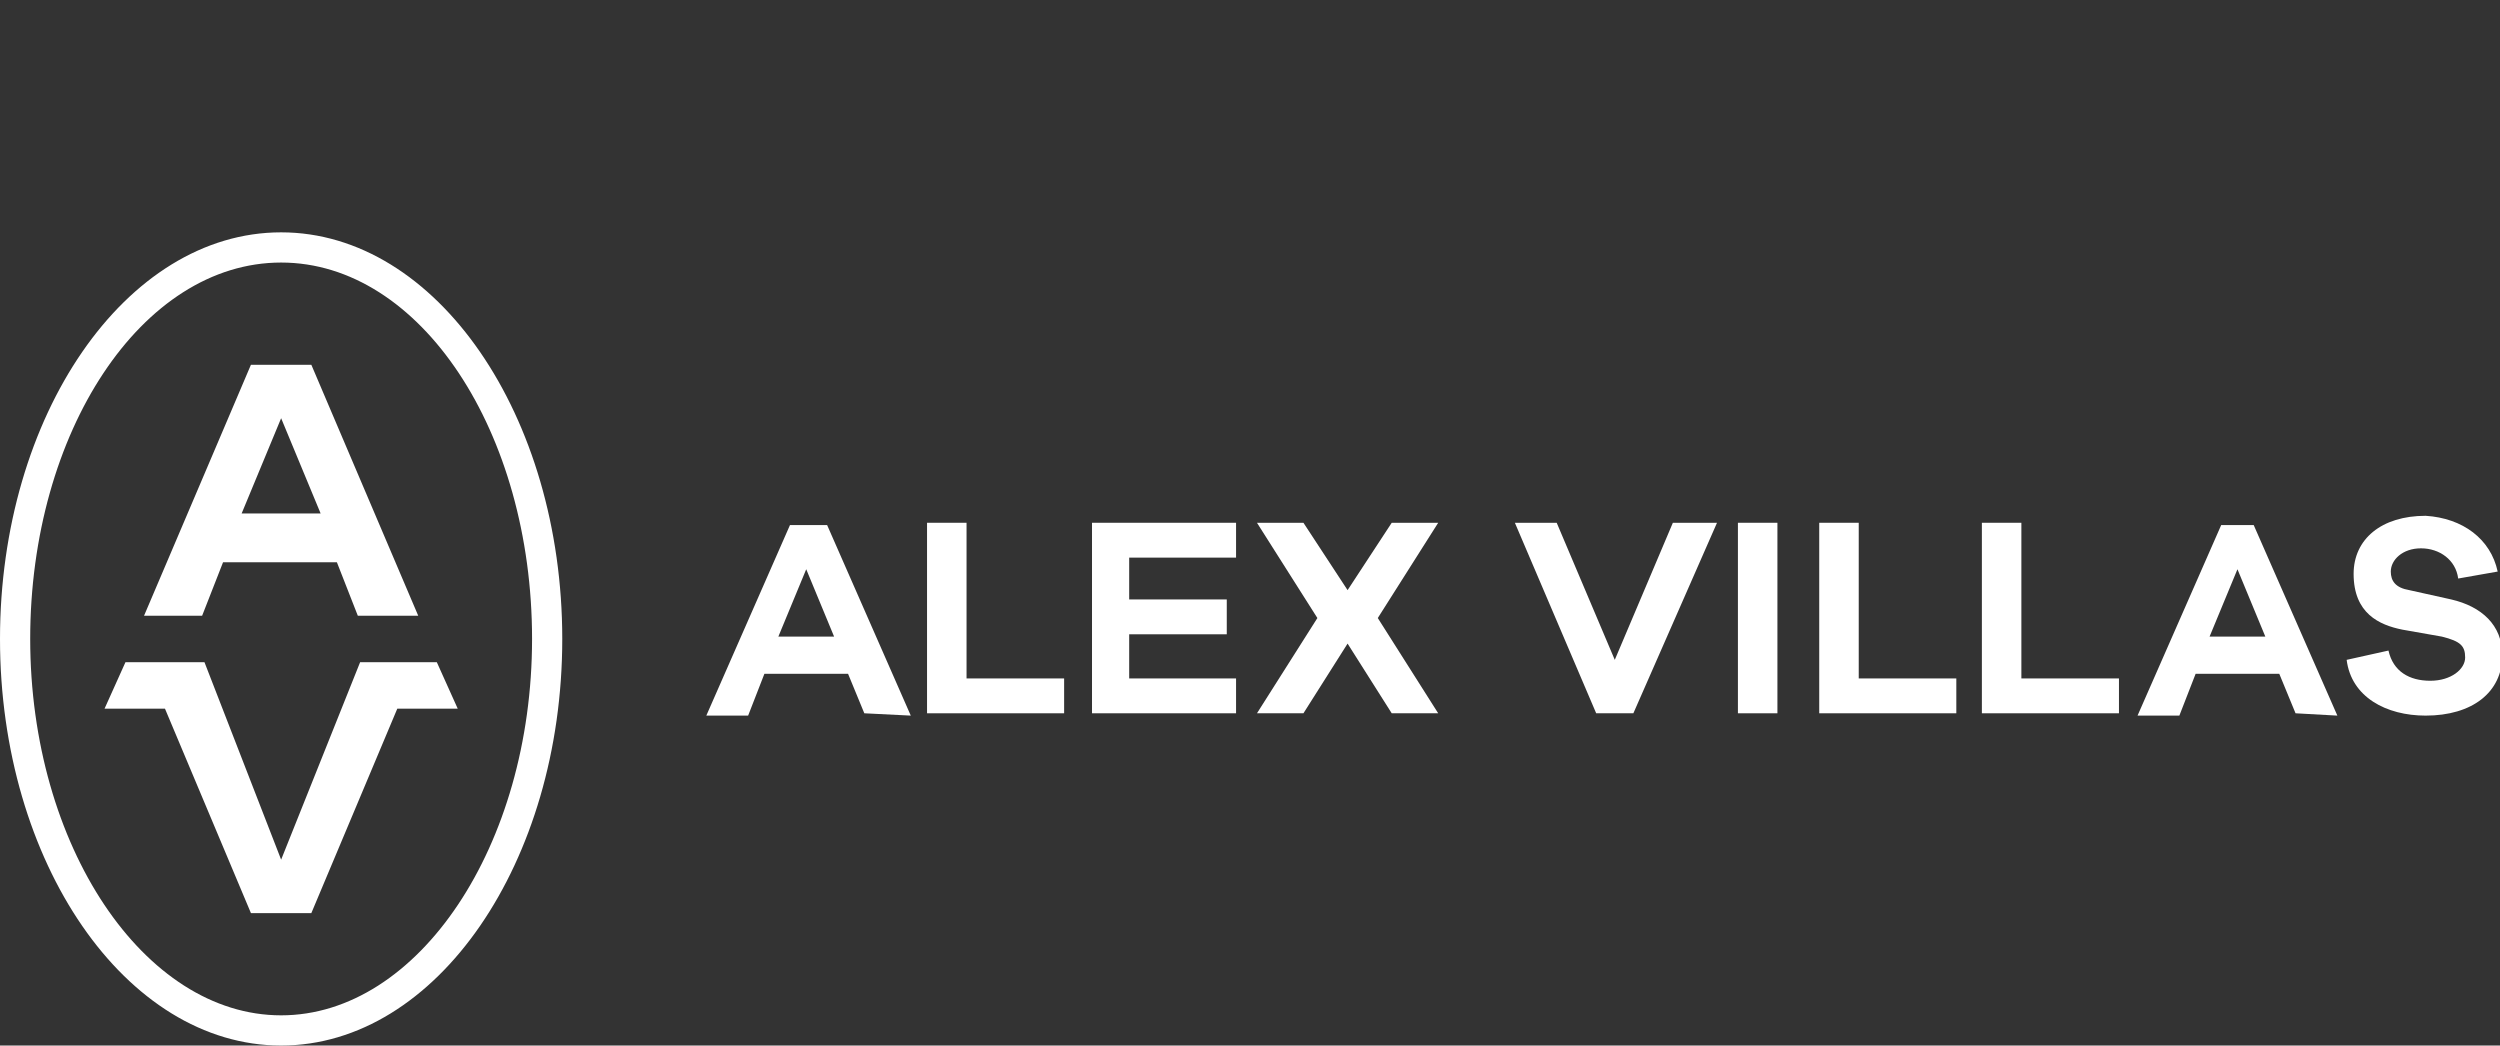
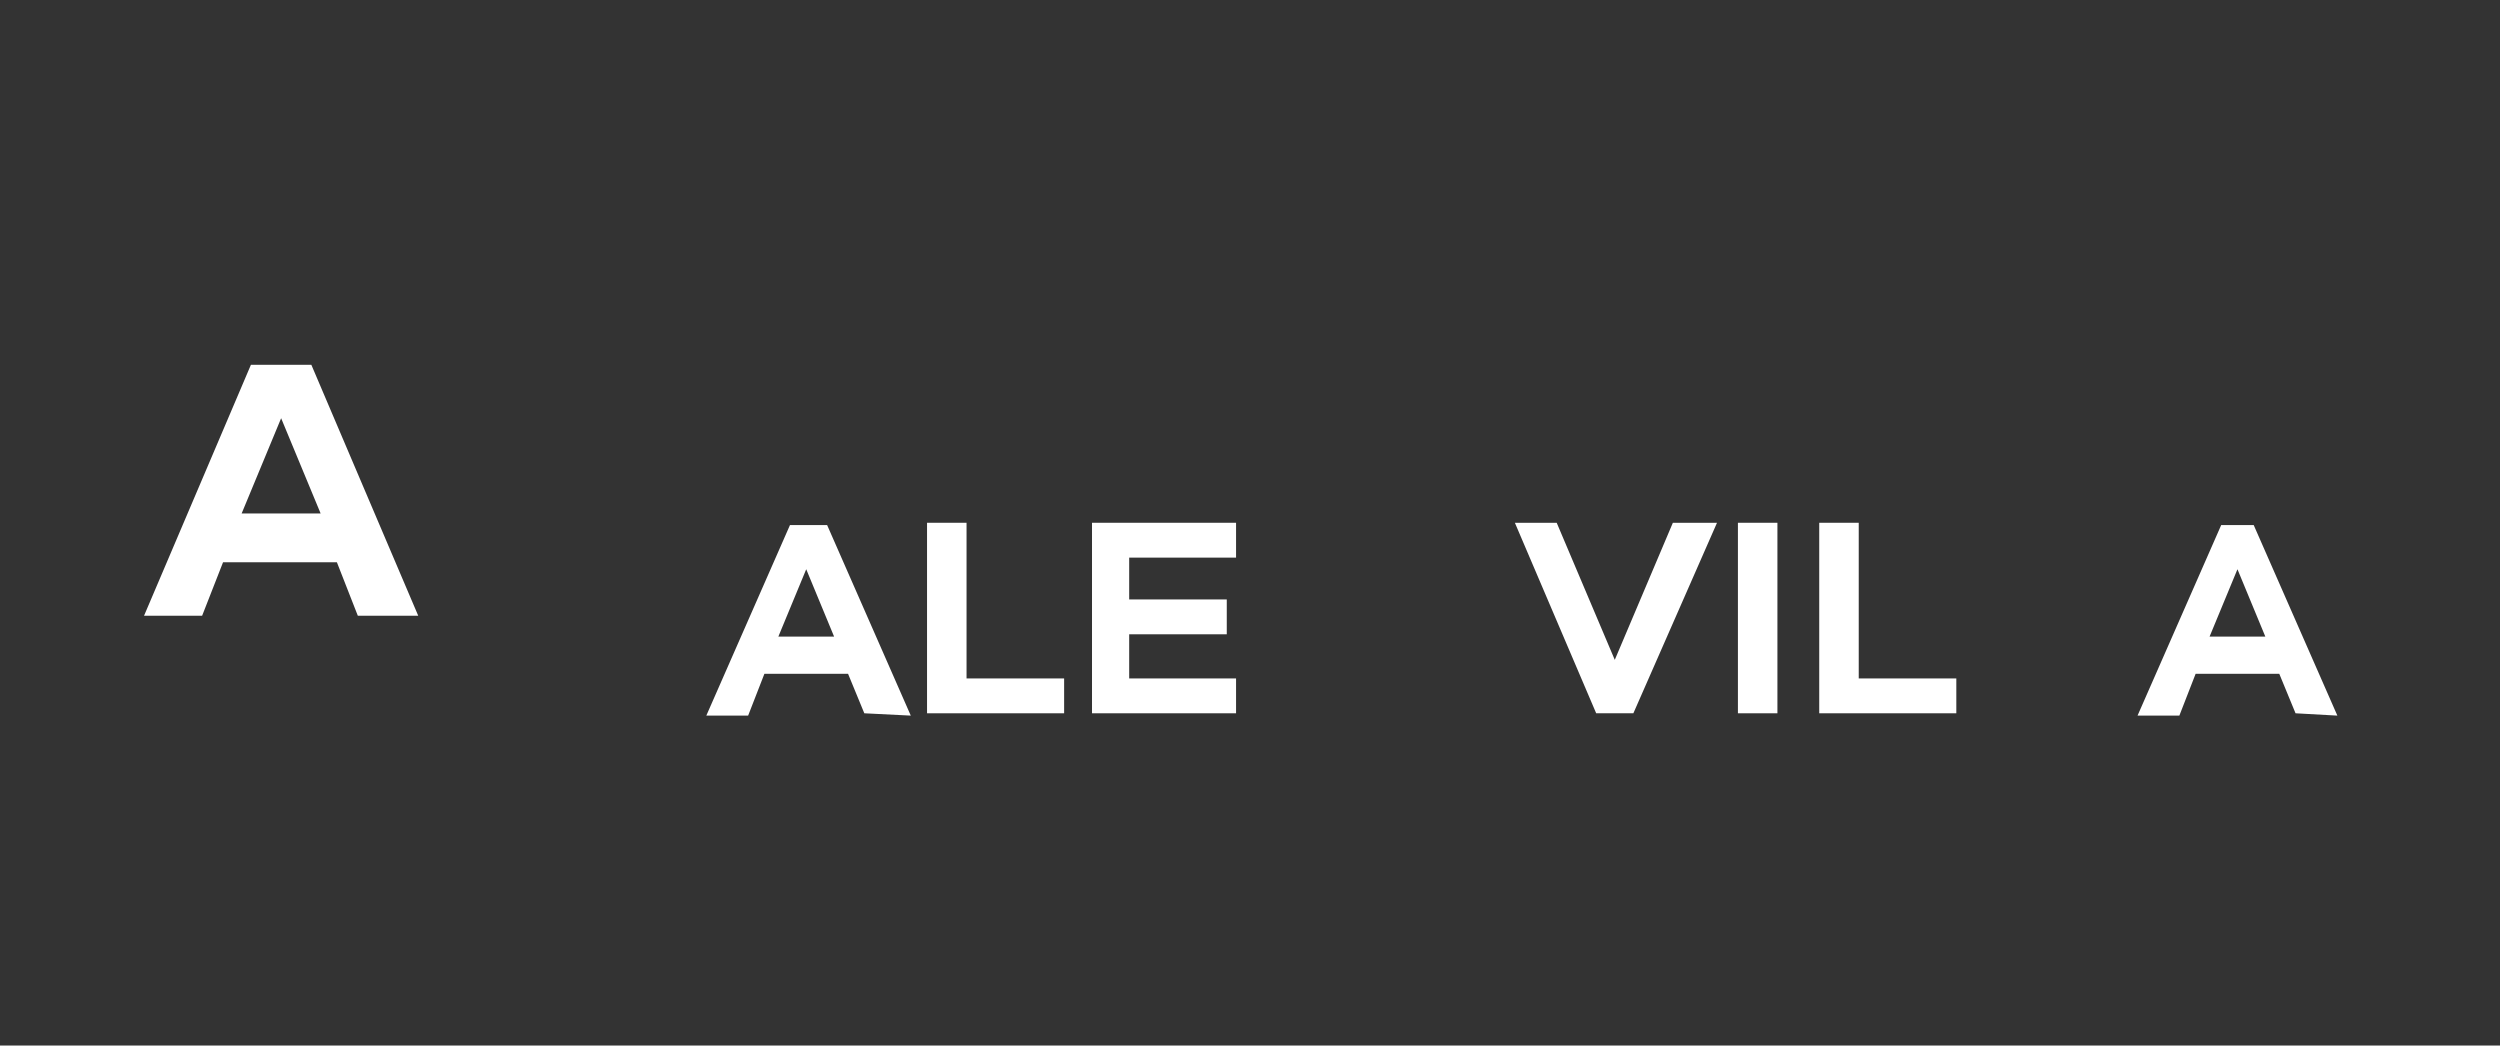
<svg xmlns="http://www.w3.org/2000/svg" id="Слой_1" x="0px" y="0px" viewBox="0 0 107.6 45" style="enable-background:new 0 0 107.6 45;" xml:space="preserve">
  <rect x="0" y="0" width="107.6" height="45" fill="#333333" stroke="none" />
  <style type="text/css"> .st0{fill:#FFFFFF;} </style>
  <g>
    <path class="st0" d="M9.6,24.2h4.9l0.9,2.3H18l-4.6-10.8h-2.6L6.2,26.5h2.5L9.6,24.2z M12.1,18l1.7,4.1h-3.4L12.1,18z" />
-     <polygon class="st0" points="18.8,28.5 15.5,28.5 12.1,37 8.8,28.5 5.4,28.5 4.5,30.5 7.1,30.5 10.8,39.3 13.4,39.3 17.1,30.5 19.7,30.5 " />
-     <path class="st0" d="M12.1,10C5.4,10,0,17.9,0,27.5S5.4,45,12.1,45s12.1-7.9,12.1-17.5S18.8,10,12.1,10 M12.1,43.7 c-5.9,0-10.8-7.3-10.8-16.2s4.8-16.2,10.8-16.2s10.8,7.3,10.8,16.2S18,43.7,12.1,43.7" />
    <path class="st0" d="M37.2,30.7l-0.7-1.7h-3.6l-0.7,1.8h-1.8l3.6-8.2h1.6l3.6,8.2L37.2,30.7z M34.7,24.5l-1.2,2.9h2.4L34.7,24.5z" />
    <polygon class="st0" points="45.8,30.7 39.9,30.7 39.9,22.5 41.6,22.5 41.6,29.2 45.8,29.2 " />
    <polygon class="st0" points="53.2,30.7 47,30.7 47,22.5 53.2,22.5 53.2,24 48.6,24 48.6,25.8 52.8,25.8 52.8,27.3 48.6,27.3 48.6,29.2 53.2,29.2 " />
-     <polygon class="st0" points="61.9,30.7 59.9,30.7 58,27.7 56.1,30.7 54.1,30.7 56.7,26.6 54.1,22.5 56.1,22.5 58,25.4 59.9,22.5 61.9,22.5 59.3,26.6 " />
    <polygon class="st0" points="70.3,30.7 68.7,30.7 65.2,22.5 67,22.5 69.5,28.4 72,22.5 73.9,22.5 " />
    <rect x="74.8" y="22.5" class="st0" width="1.7" height="8.2" />
    <polygon class="st0" points="84.2,30.7 78.3,30.7 78.3,22.5 80,22.5 80,29.2 84.2,29.2 " />
-     <polygon class="st0" points="91.2,30.7 85.3,30.7 85.3,22.5 87,22.5 87,29.2 91.2,29.2 " />
    <path class="st0" d="M98.8,30.7l-0.7-1.7h-3.6l-0.7,1.8h-1.8l3.6-8.2H97l3.6,8.2L98.8,30.7z M96.3,24.5l-1.2,2.9h2.4L96.3,24.5z" />
-     <path class="st0" d="M107.5,24.6l-1.7,0.3c-0.1-0.8-0.8-1.3-1.6-1.3c-0.8,0-1.3,0.5-1.3,1c0,0.4,0.2,0.7,0.8,0.8l1.8,0.4 c1.3,0.3,2.2,1.1,2.2,2.4c0,1.6-1.3,2.6-3.3,2.6c-1.7,0-3.2-0.8-3.4-2.4l1.8-0.4c0.2,0.9,0.9,1.3,1.8,1.3c0.9,0,1.5-0.5,1.5-1 c0-0.5-0.2-0.7-1-0.9l-1.7-0.3c-1-0.2-2.1-0.7-2.1-2.4c0-1.5,1.2-2.5,3.1-2.5C106,22.3,107.2,23.2,107.5,24.6" />
  </g>
</svg>